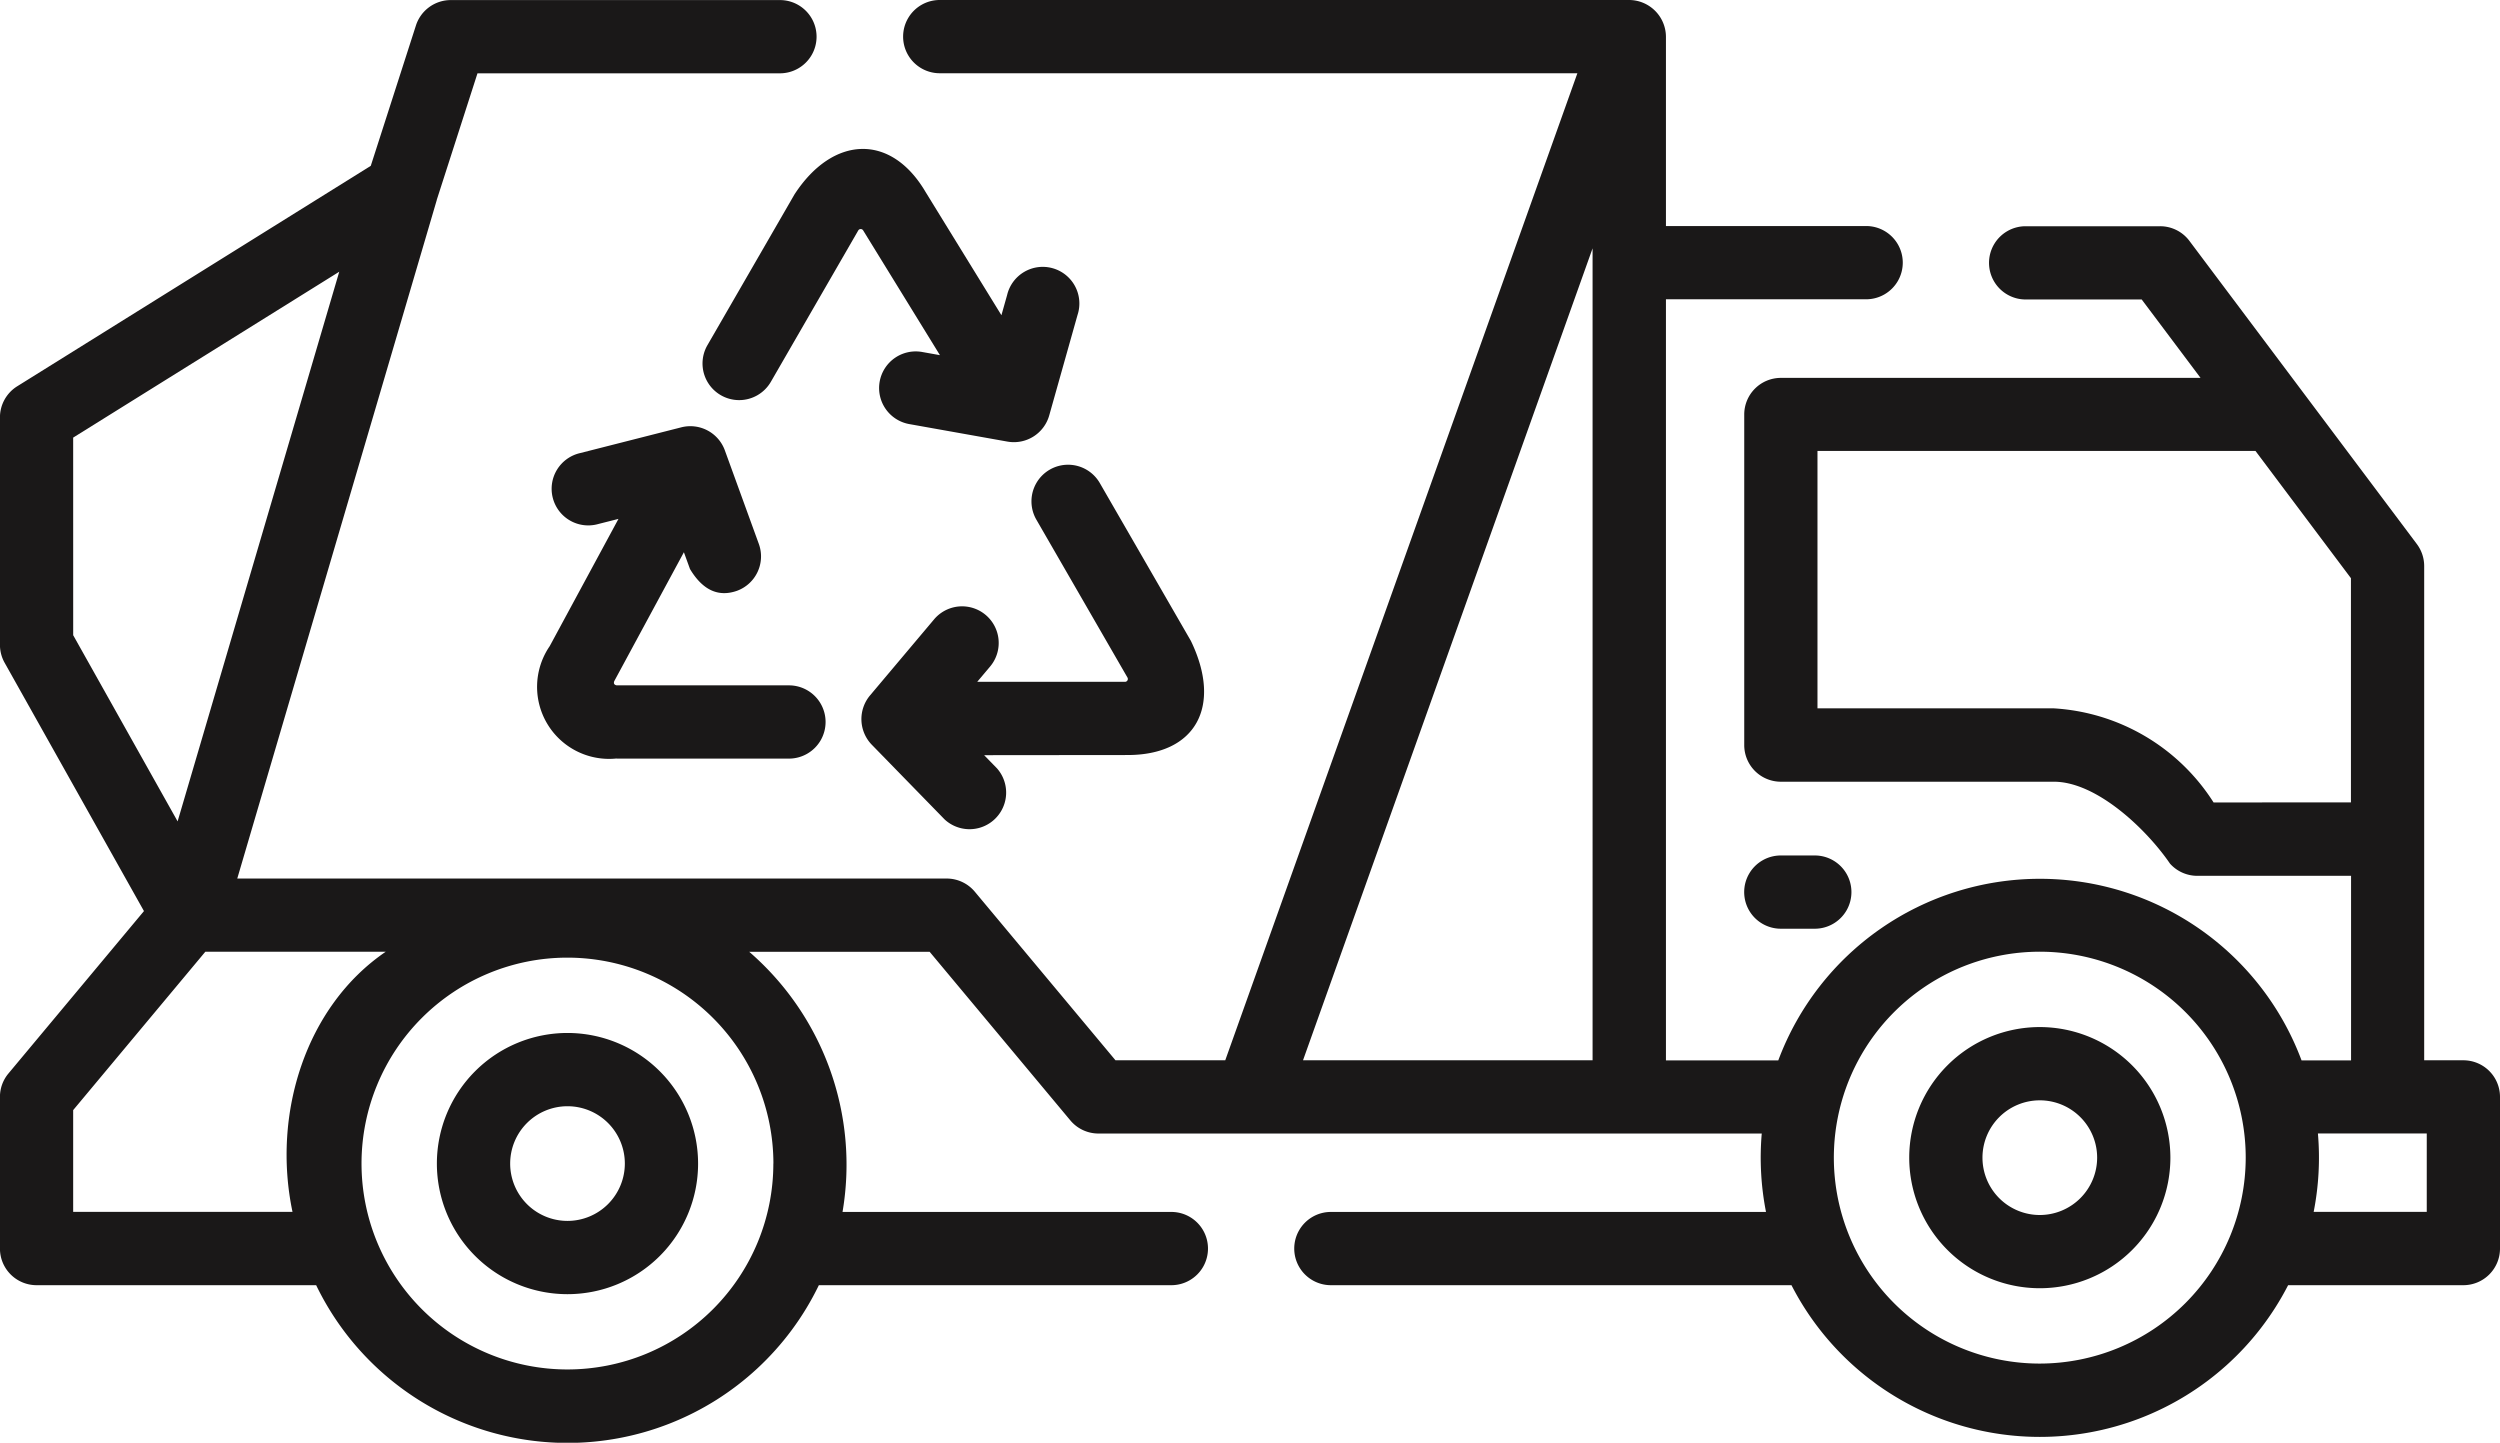
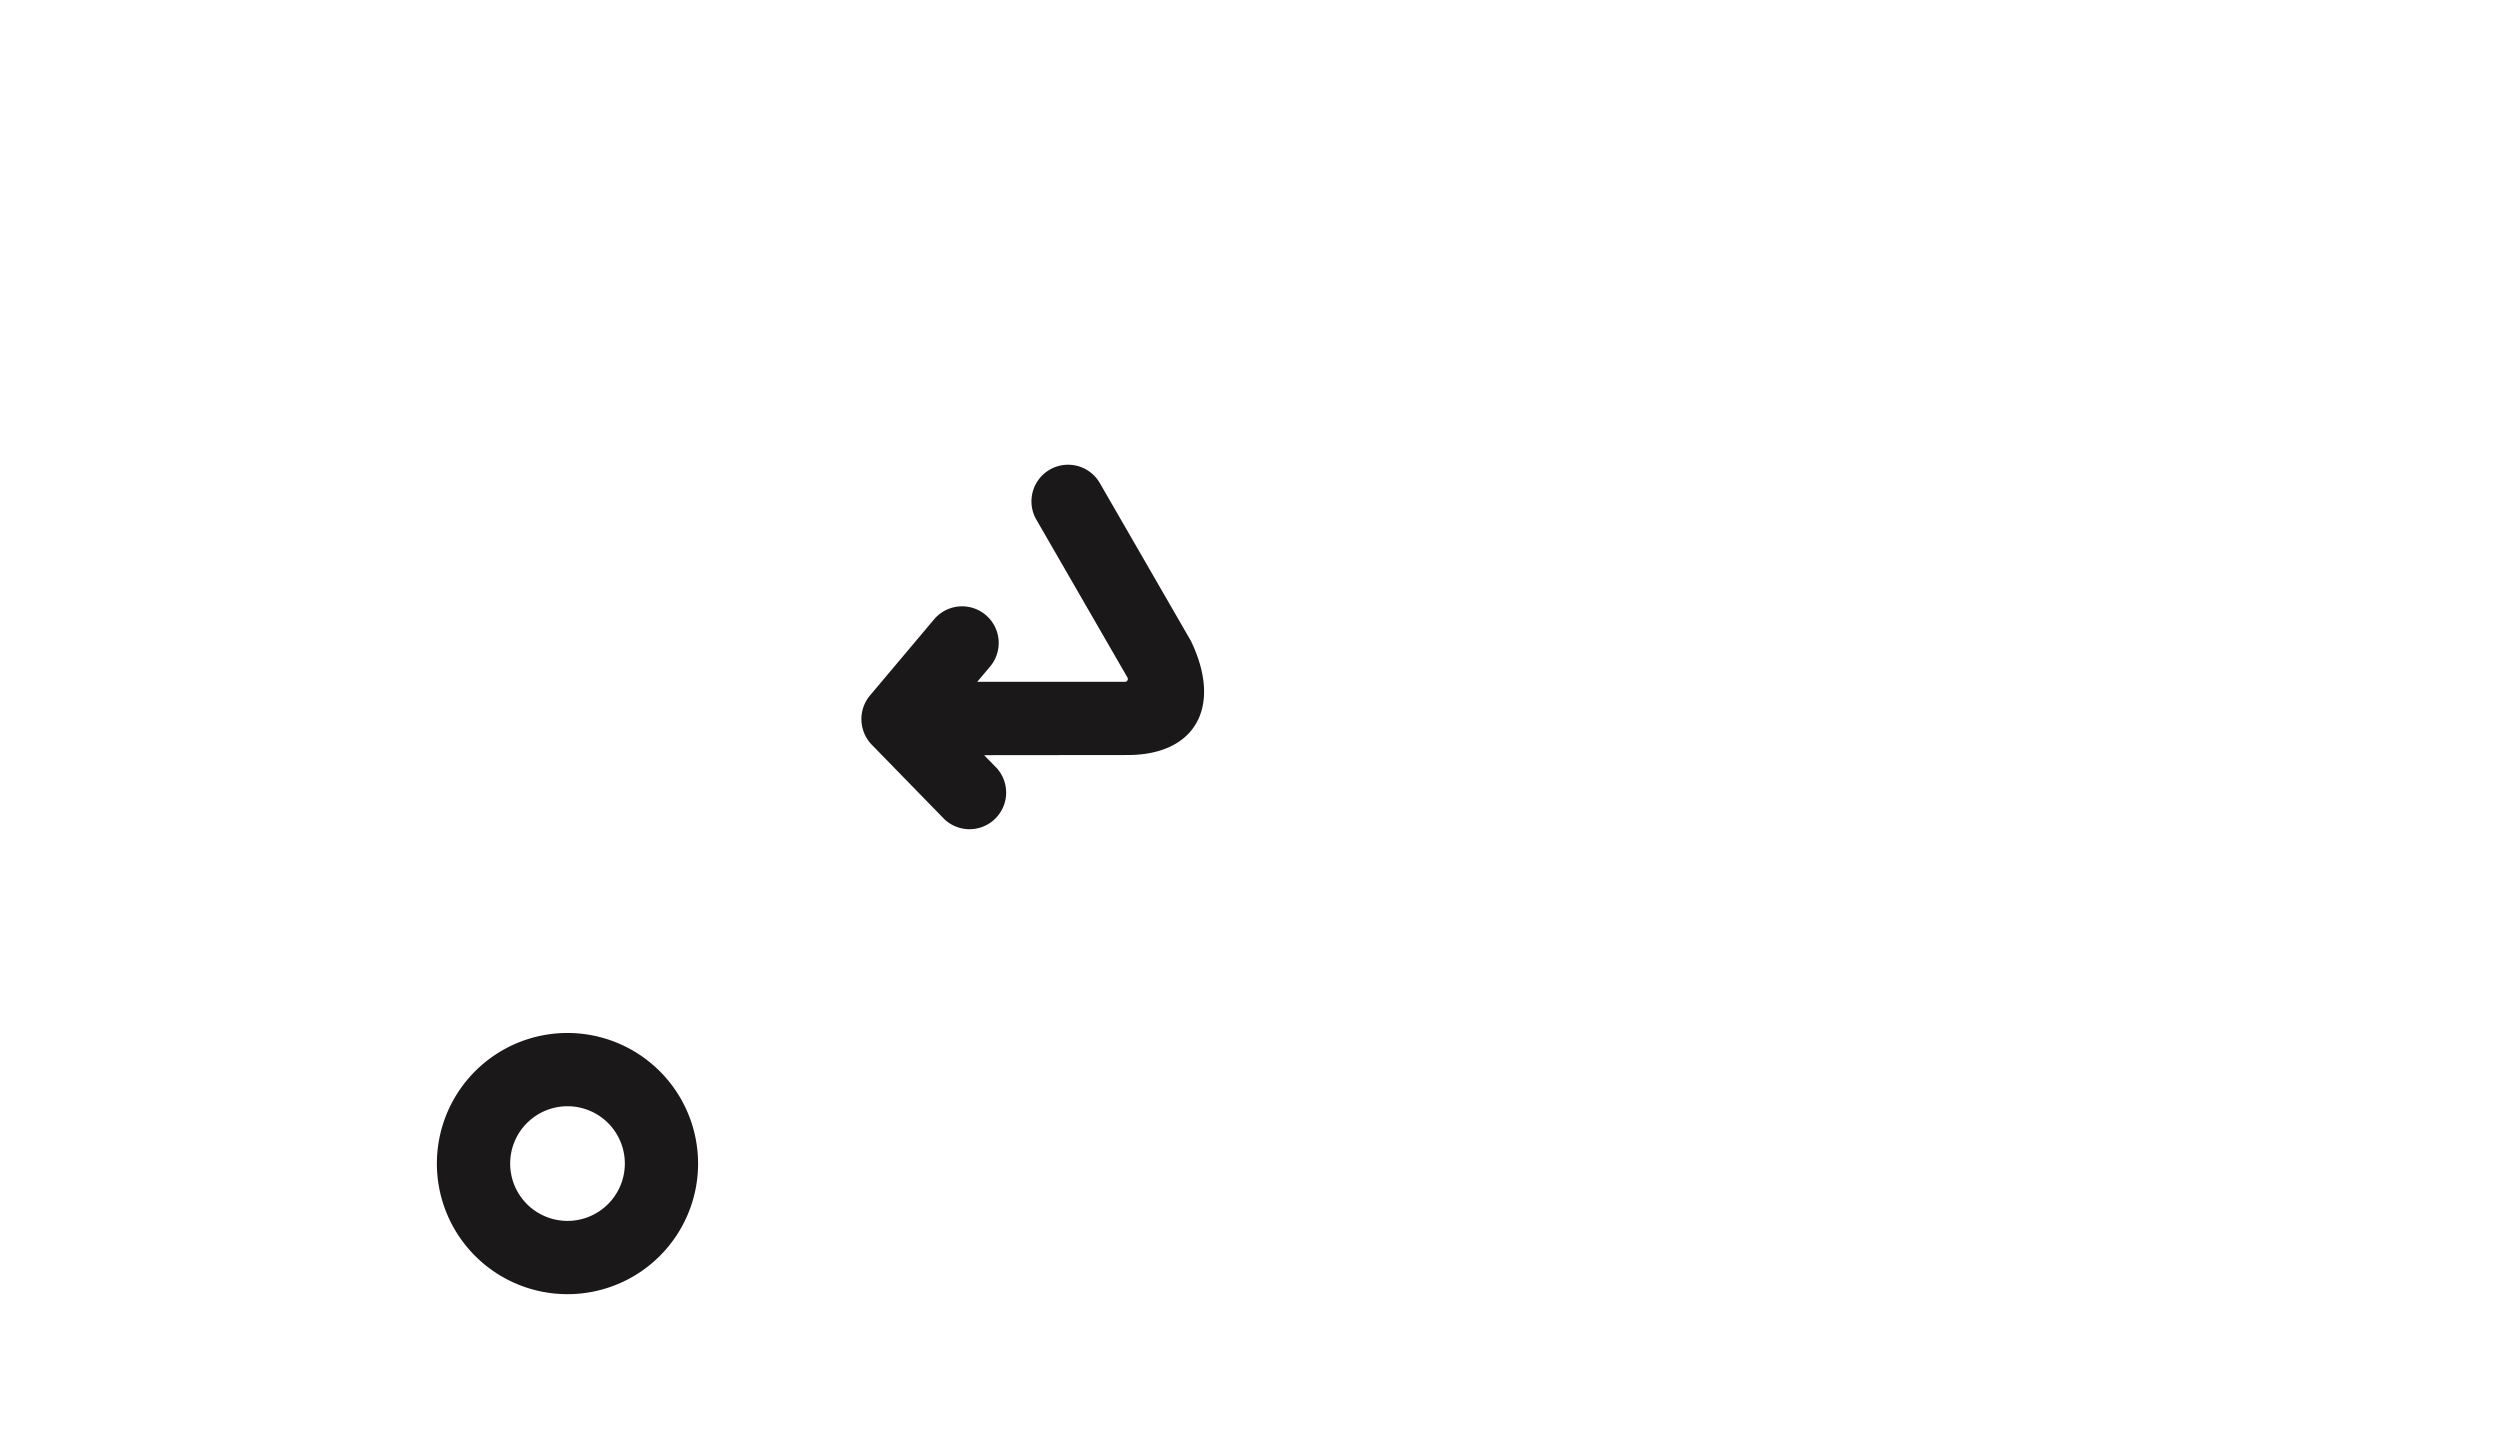
<svg xmlns="http://www.w3.org/2000/svg" width="102.946" height="59.409" viewBox="0 0 102.946 59.409">
  <g id="recycle-hauler" transform="translate(-2228.187 -264.139)">
    <g id="Group_63" data-name="Group 63">
-       <path id="Path_2561" data-name="Path 2561" d="M2329.625,307.8h-1.614V287.445a1.508,1.508,0,0,0-.3-.9l-9.37-12.49a1.507,1.507,0,0,0-1.206-.6H2311.6a1.508,1.508,0,1,0,0,3.016h4.779l2.423,3.229H2301.52a1.508,1.508,0,0,0-1.508,1.508v13.613a1.508,1.508,0,0,0,1.508,1.508h11.243c1.759,0,3.807,1.949,4.783,3.375a1.508,1.508,0,0,0,1.121.5H2325v7.6h-2.039a11.5,11.5,0,0,0-21.547,0h-4.626V276.463h8.244a1.508,1.508,0,0,0,0-3.016h-8.244v-7.769a1.523,1.523,0,0,0-1.545-1.539h-28.359a1.508,1.508,0,0,0,0,3.016h26.257L2278.641,307.8h-4.52l-5.793-6.942a1.51,1.51,0,0,0-1.158-.542h-29.213l8.214-27.934,0-.009,1.678-5.215h12.455a1.508,1.508,0,1,0,0-3.016h-13.554a1.509,1.509,0,0,0-1.436,1.047l-1.859,5.779-14.56,9.078a1.509,1.509,0,0,0-.71,1.28v9.367a1.511,1.511,0,0,0,.193.738l5.737,10.225-5.579,6.686a1.5,1.5,0,0,0-.351.966v6.245a1.508,1.508,0,0,0,1.508,1.508h11.513a11.494,11.494,0,0,0,20.7,0h14.516a1.508,1.508,0,1,0,0-3.016h-13.541a11.592,11.592,0,0,0-3.843-10.713h7.43l5.793,6.942a1.507,1.507,0,0,0,1.157.542h27.315a11.6,11.6,0,0,0,.175,3.229H2282.99a1.508,1.508,0,1,0,0,3.016h18.967a11.492,11.492,0,0,0,20.451,0h7.217a1.508,1.508,0,0,0,1.508-1.508V309.3A1.508,1.508,0,0,0,2329.625,307.8Zm-10.286-10.617a8.384,8.384,0,0,0-6.576-3.875h-9.735v-10.6h18.036l3.931,5.24v9.232ZM2231.2,282.159l10.957-6.831-6.656,22.634-4.3-7.666Zm28.832,29.893a8.479,8.479,0,1,1-8.48-8.479A8.489,8.489,0,0,1,2260.035,312.052Zm-19.8,1.99H2231.2v-4.19l5.443-6.523h7.43C2240.788,305.563,2239.38,309.993,2240.232,314.042Zm53.535-39.677V307.8h-11.924Zm18.416,45.924a8.48,8.48,0,1,1,8.479-8.48A8.49,8.49,0,0,1,2312.183,320.289Zm15.934-6.247h-4.657a11.562,11.562,0,0,0,.175-3.229h4.482Z" fill="#1a1818" />
-       <path id="Path_2562" data-name="Path 2562" d="M2312.183,306.432a5.377,5.377,0,1,0,5.377,5.377A5.383,5.383,0,0,0,2312.183,306.432Zm0,7.739a2.361,2.361,0,1,1,2.361-2.362A2.364,2.364,0,0,1,2312.183,314.171Z" fill="#1a1818" />
-       <path id="Path_2563" data-name="Path 2563" d="M2302.918,302.382a1.508,1.508,0,1,0,0-3.016h-1.4a1.508,1.508,0,1,0,0,3.016Z" fill="#1a1818" />
      <path id="Path_2564" data-name="Path 2564" d="M2251.555,306.675a5.378,5.378,0,1,0,5.378,5.377A5.383,5.383,0,0,0,2251.555,306.675Zm0,7.739a2.361,2.361,0,1,1,2.362-2.362A2.364,2.364,0,0,1,2251.555,314.414Z" fill="#1a1818" />
-       <path id="Path_2565" data-name="Path 2565" d="M2253.581,295.377h7.094a1.508,1.508,0,1,0,0-3.016h-7.094c-.1-.019-.136-.077-.1-.174l2.868-5.308.25.69q.779,1.3,1.931.9a1.508,1.508,0,0,0,.905-1.931l-1.4-3.854a1.512,1.512,0,0,0-1.795-.948l-4.163,1.06a1.508,1.508,0,1,0,.743,2.922l.835-.212-2.833,5.242a2.965,2.965,0,0,0,2.758,4.624Z" fill="#1a1818" />
      <path id="Path_2566" data-name="Path 2566" d="M2274.6,295.23c2.823.009,3.929-2,2.626-4.7l-3.751-6.5a1.508,1.508,0,0,0-2.612,1.508l3.751,6.5a.119.119,0,0,1-.086.177h-6.1l.529-.628a1.508,1.508,0,0,0-2.306-1.944l-2.635,3.129a1.517,1.517,0,0,0,.076,2.04l2.994,3.071a1.508,1.508,0,0,0,2.159-2.1l-.533-.547Z" fill="#1a1818" />
-       <path id="Path_2567" data-name="Path 2567" d="M2260.918,272.118l-3.6,6.235a1.508,1.508,0,1,0,2.612,1.508l3.6-6.235a.118.118,0,0,1,.2,0l3.162,5.138-.722-.129a1.508,1.508,0,1,0-.53,2.969l4.036.72a1.512,1.512,0,0,0,1.719-1.088l1.163-4.128a1.508,1.508,0,1,0-2.9-.818l-.234.829-3.123-5.074c-1.434-2.439-3.816-2.313-5.383.076Z" fill="#1a1818" />
    </g>
  </g>
</svg>